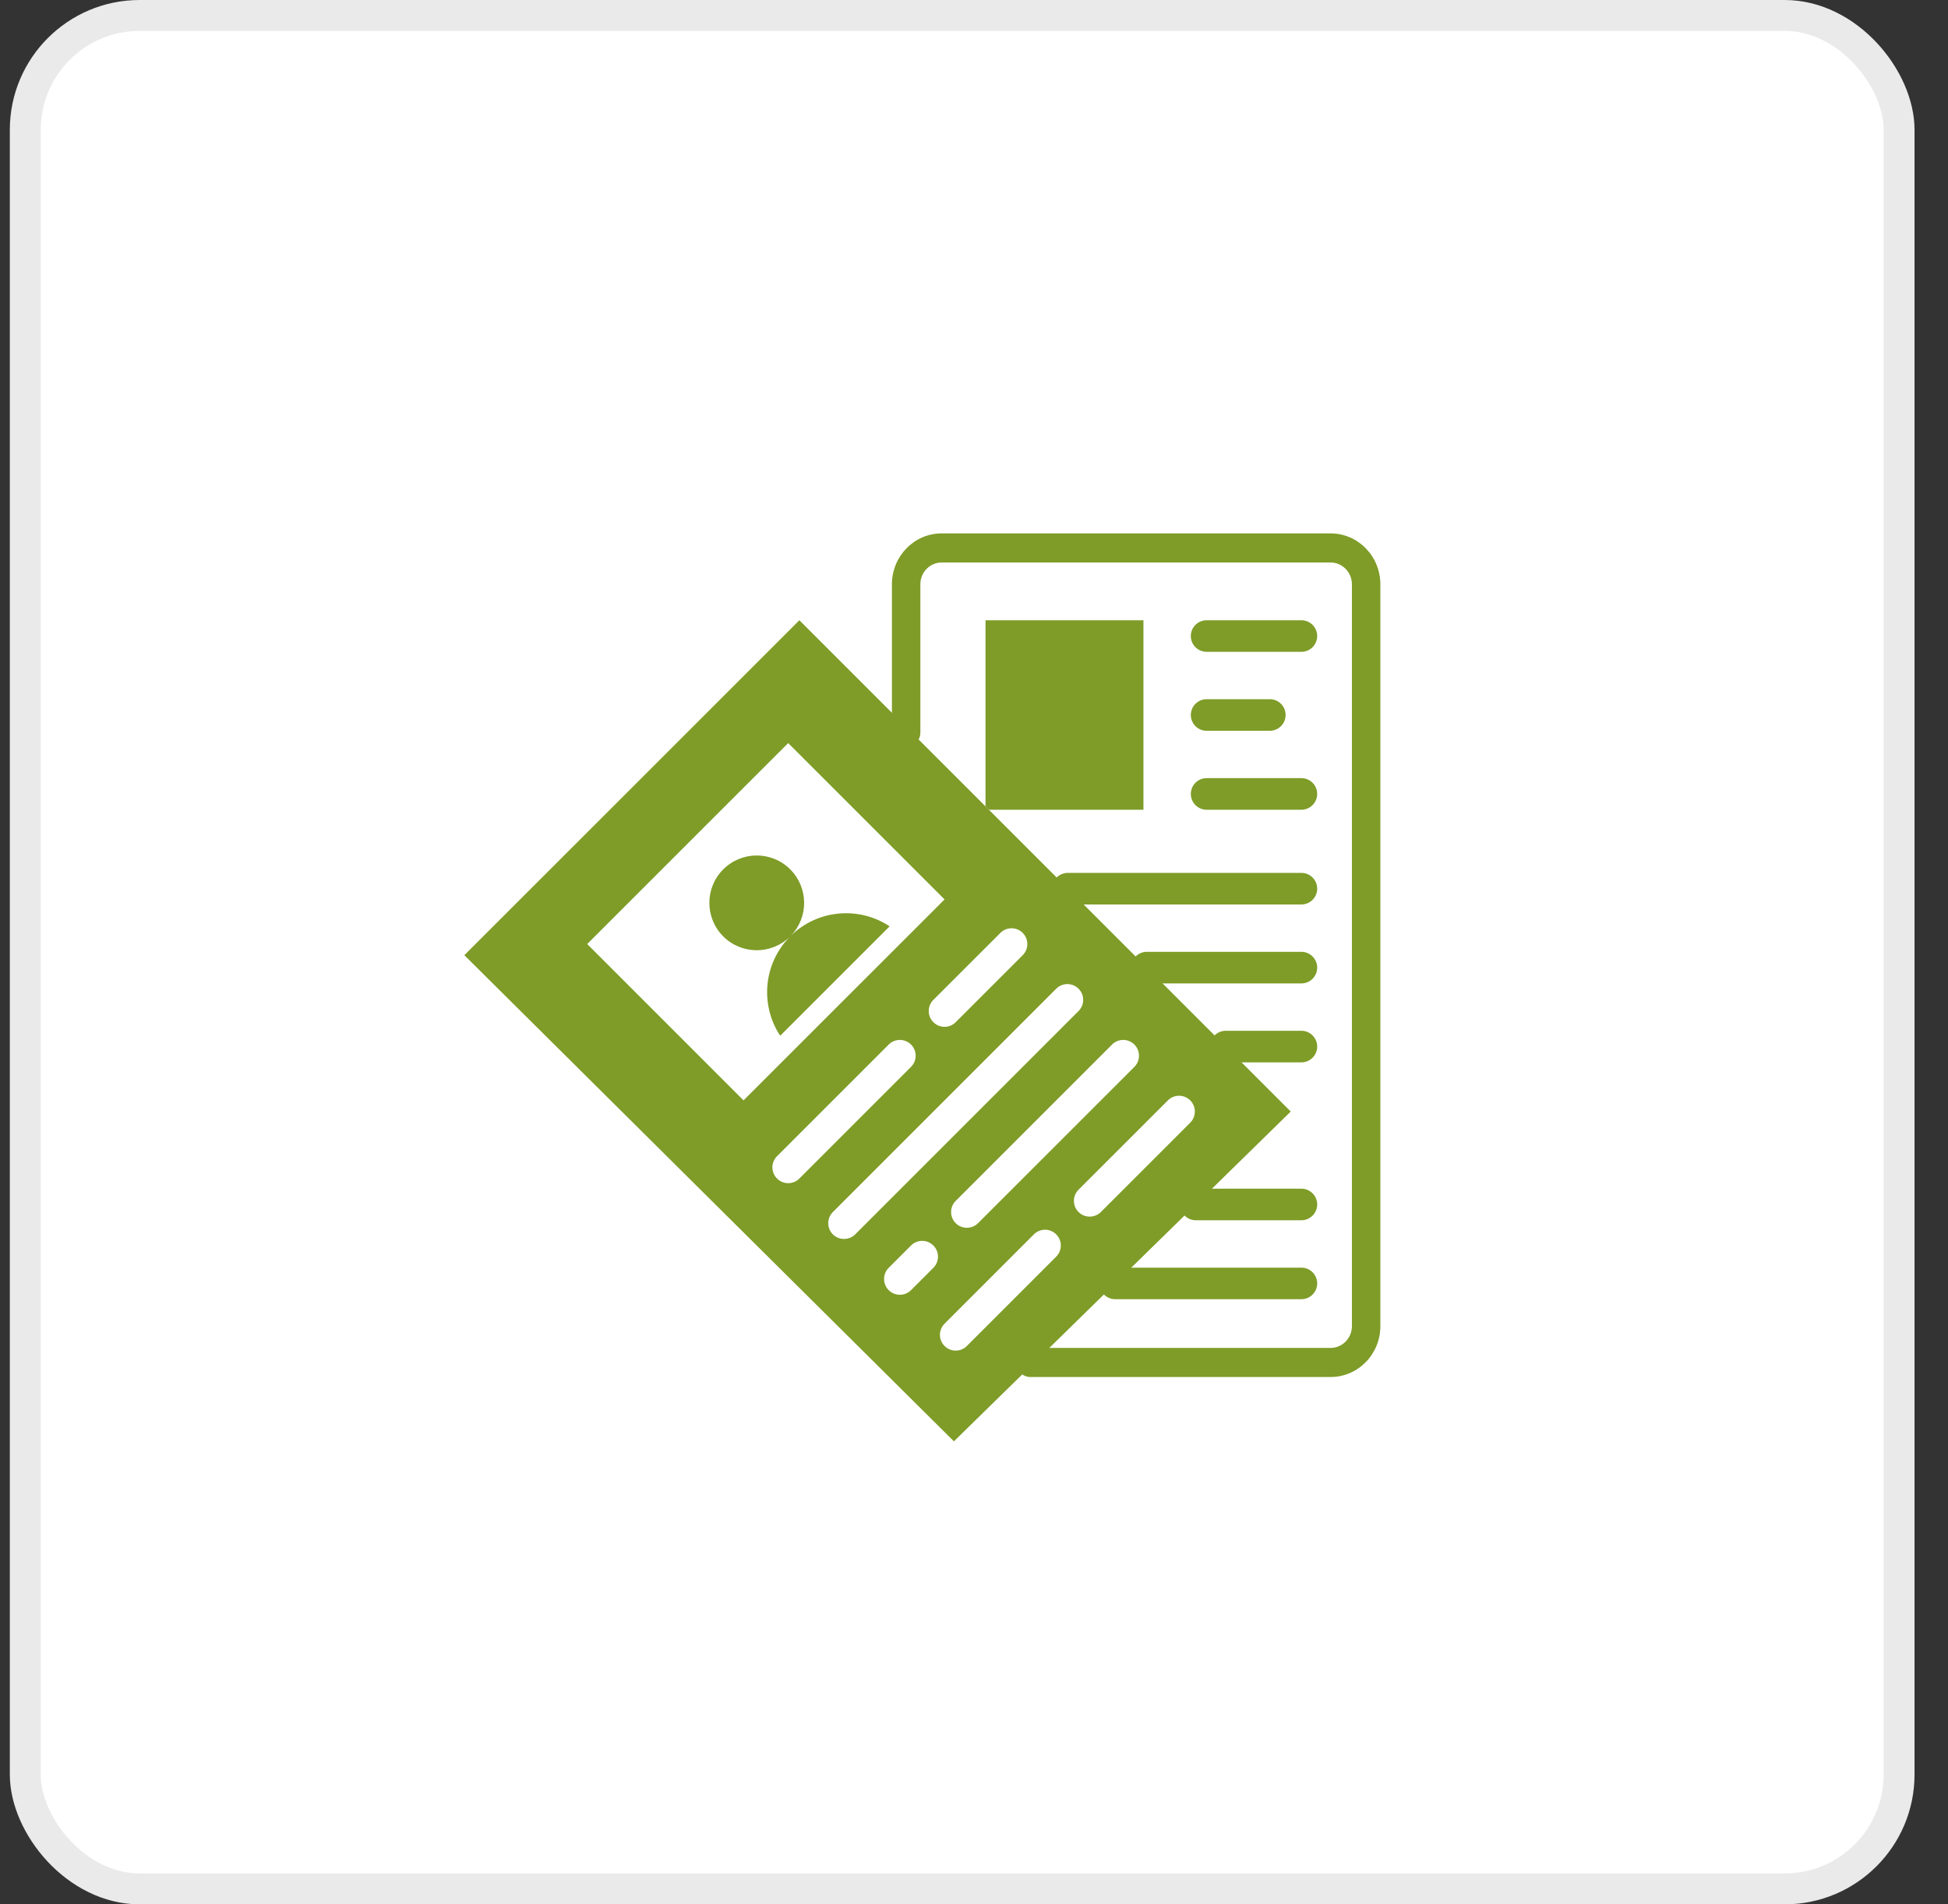
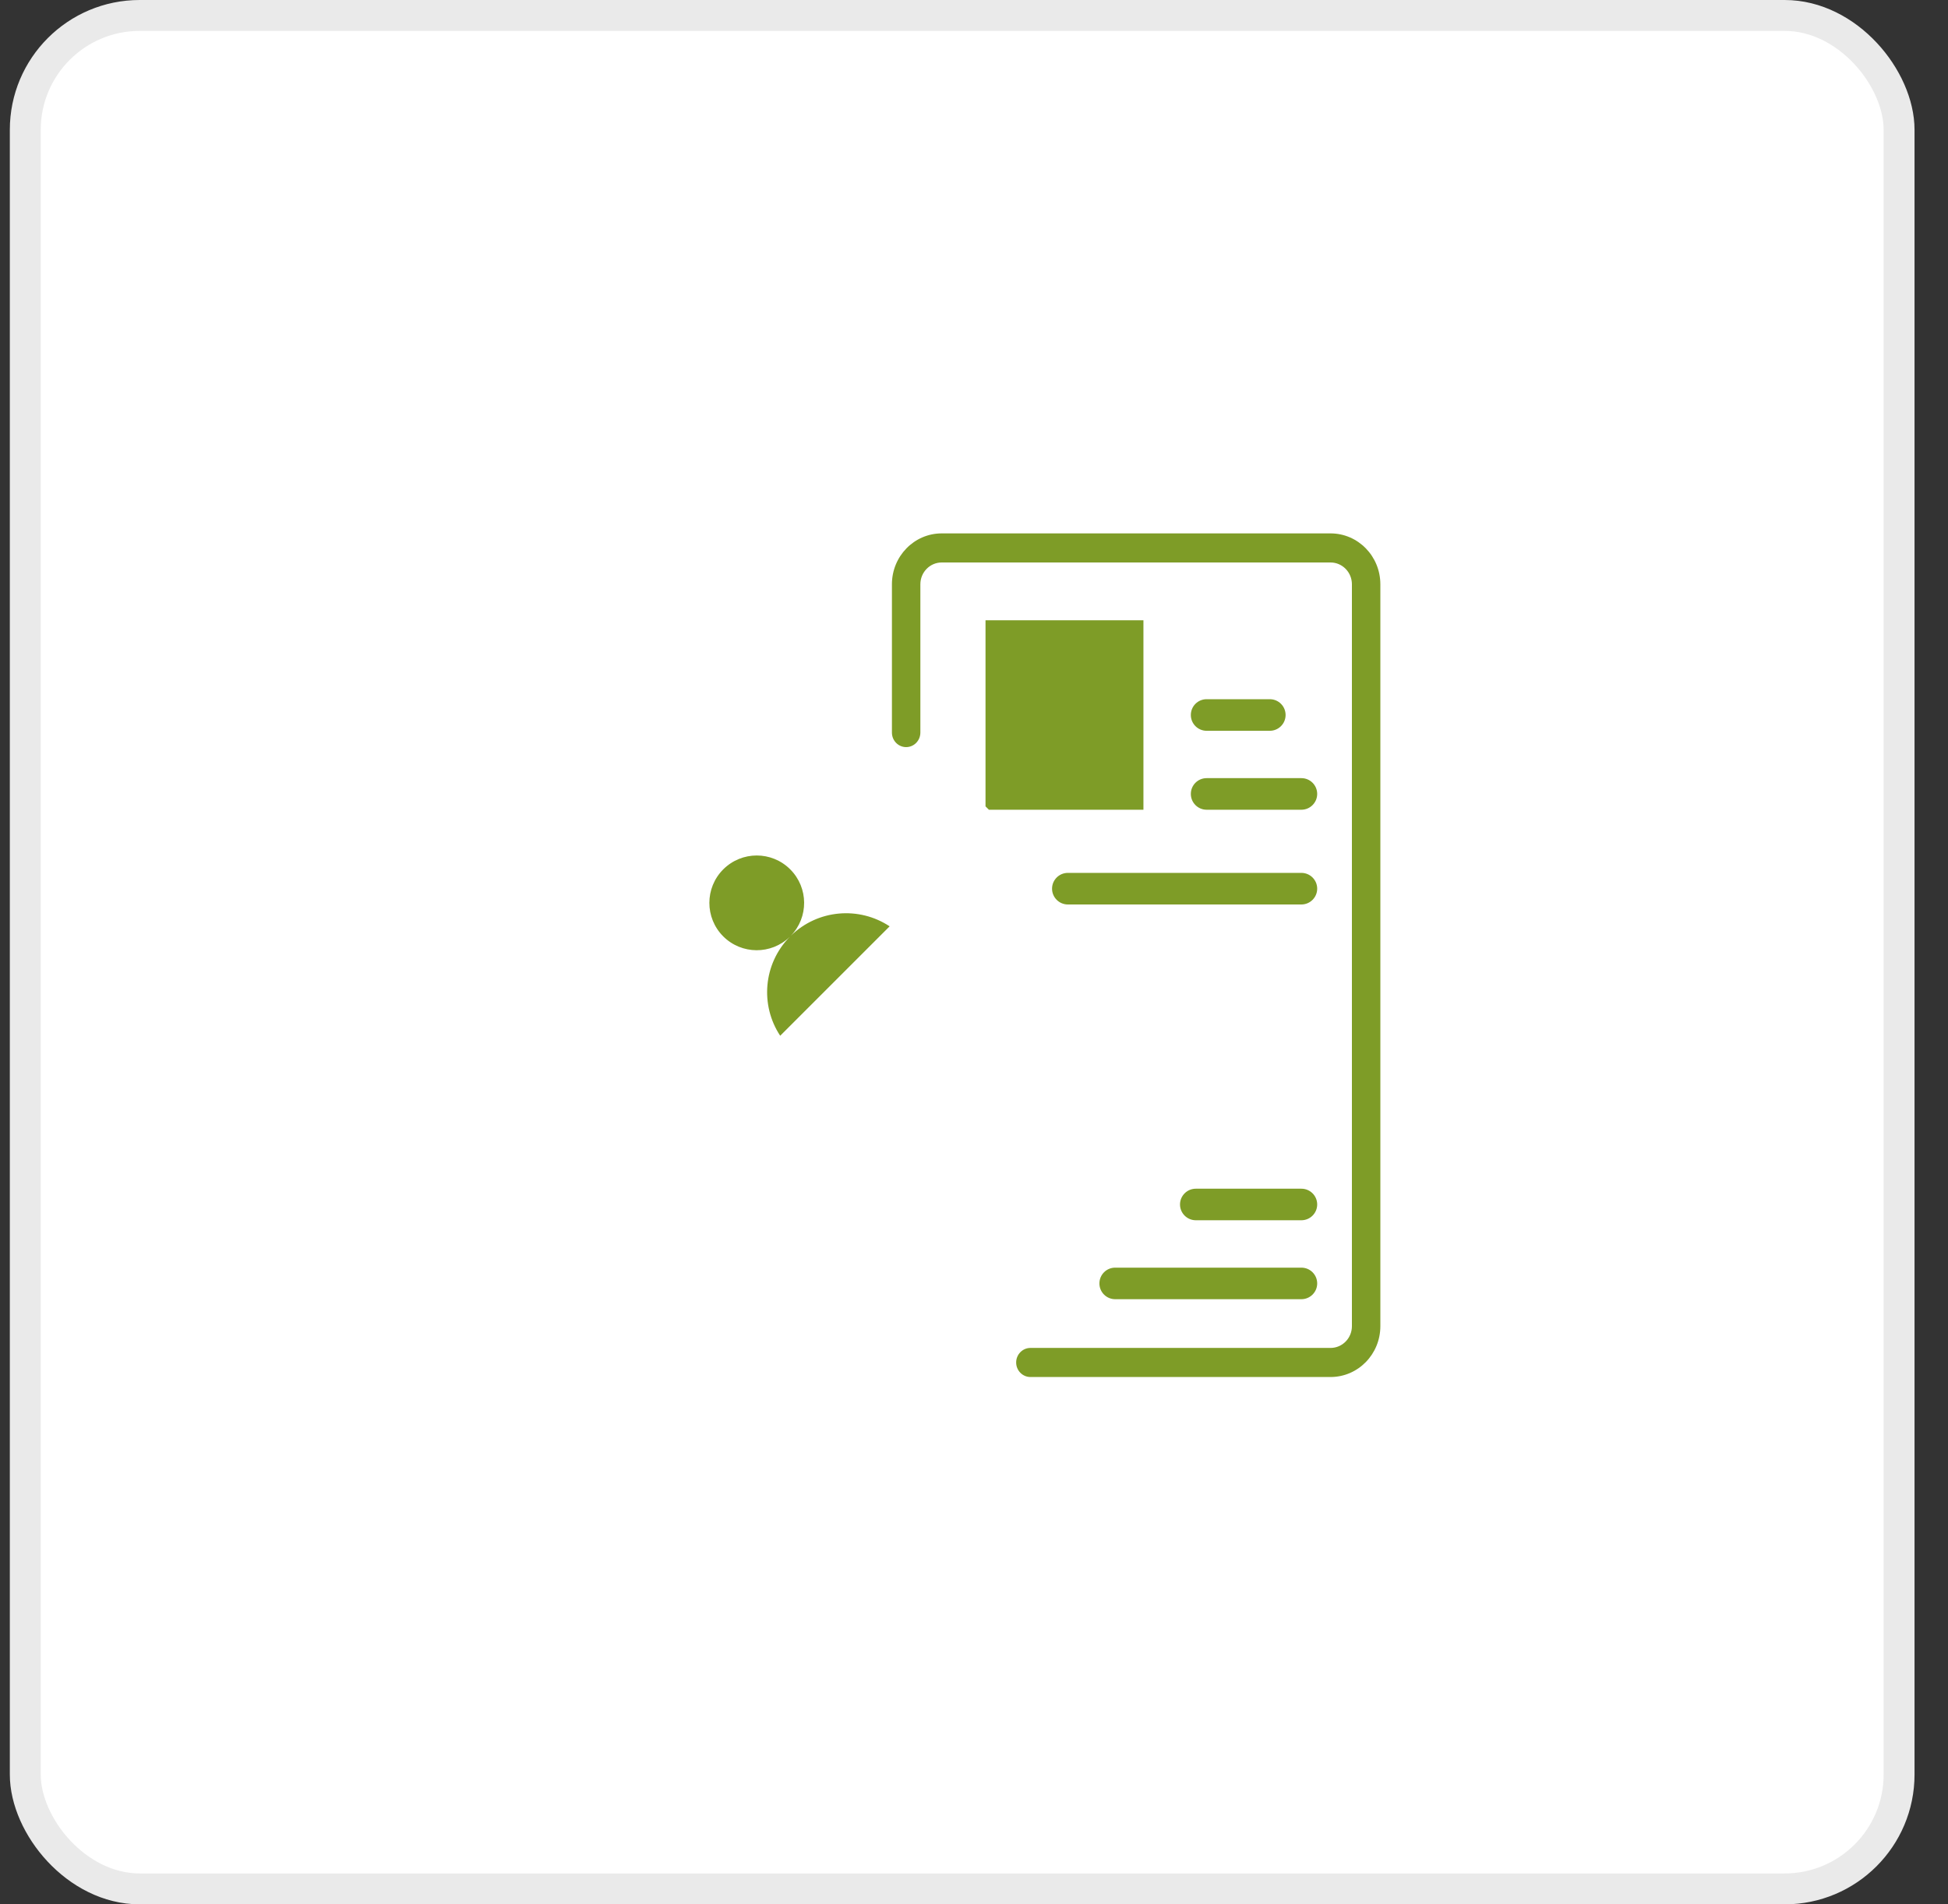
<svg xmlns="http://www.w3.org/2000/svg" width="45" height="44" viewBox="0 0 45 44" fill="none">
  <rect x="0" y="0" width="45" height="44" fill="#333333" stroke="none" />
  <rect x="0.584" y="0.357" width="43.286" height="43.286" rx="2.643" fill="white" />
  <path fill-rule="evenodd" clip-rule="evenodd" d="M21.754 12.996C21.482 12.996 21.261 13.222 21.261 13.5V16.926C21.261 17.112 21.114 17.262 20.932 17.262C20.751 17.262 20.604 17.112 20.604 16.926V13.5C20.604 12.851 21.119 12.324 21.754 12.324H30.736C31.372 12.324 31.887 12.851 31.887 13.5V30.641C31.887 31.29 31.372 31.816 30.736 31.816H23.803C23.622 31.816 23.474 31.666 23.474 31.48C23.474 31.295 23.622 31.144 23.803 31.144H30.736C31.009 31.144 31.23 30.919 31.23 30.641V13.5C31.23 13.222 31.009 12.996 30.736 12.996H21.754Z" fill="#7E9C27" />
-   <path d="M30.063 15.06H27.874C27.672 15.06 27.509 14.897 27.509 14.695C27.509 14.494 27.672 14.331 27.874 14.331H30.063C30.264 14.331 30.428 14.494 30.428 14.695C30.428 14.897 30.264 15.06 30.063 15.06Z" fill="#7E9C27" />
  <path d="M30.063 18.709H27.874C27.672 18.709 27.509 18.545 27.509 18.344C27.509 18.142 27.672 17.979 27.874 17.979H30.063C30.264 17.979 30.428 18.142 30.428 18.344C30.428 18.545 30.264 18.709 30.063 18.709Z" fill="#7E9C27" />
  <path d="M29.333 16.885H27.874C27.672 16.885 27.509 16.721 27.509 16.52C27.509 16.318 27.672 16.155 27.874 16.155H29.333C29.535 16.155 29.698 16.318 29.698 16.52C29.698 16.721 29.535 16.885 29.333 16.885Z" fill="#7E9C27" />
-   <path d="M30.063 24.546H28.316C28.115 24.546 27.951 24.382 27.951 24.181C27.951 23.98 28.115 23.816 28.316 23.816H30.063C30.264 23.816 30.428 23.98 30.428 24.181C30.428 24.382 30.264 24.546 30.063 24.546Z" fill="#7E9C27" />
-   <path d="M30.063 22.722H26.492C26.291 22.722 26.127 22.558 26.127 22.357C26.127 22.156 26.291 21.992 26.492 21.992H30.063C30.264 21.992 30.428 22.156 30.428 22.357C30.428 22.558 30.264 22.722 30.063 22.722Z" fill="#7E9C27" />
  <path d="M30.063 20.898H24.668C24.467 20.898 24.303 20.734 24.303 20.533C24.303 20.331 24.467 20.168 24.668 20.168H30.063C30.264 20.168 30.428 20.331 30.428 20.533C30.428 20.734 30.264 20.898 30.063 20.898Z" fill="#7E9C27" />
  <path d="M30.063 28.194H27.624C27.423 28.194 27.259 28.031 27.259 27.829C27.259 27.628 27.423 27.465 27.624 27.465H30.063C30.264 27.465 30.428 27.628 30.428 27.829C30.428 28.031 30.264 28.194 30.063 28.194Z" fill="#7E9C27" />
  <path d="M30.063 30.018H25.761C25.56 30.018 25.397 29.855 25.397 29.654C25.397 29.452 25.56 29.289 25.761 29.289H30.063C30.264 29.289 30.428 29.452 30.428 29.654C30.428 29.855 30.264 30.018 30.063 30.018Z" fill="#7E9C27" />
  <path d="M22.766 14.331V18.631L22.844 18.709H26.414V14.331H22.766Z" fill="#7E9C27" />
  <path d="M18.255 20.087C18.679 20.511 18.683 21.195 18.267 21.623C18.891 21.01 19.847 20.936 20.551 21.403L18.023 23.931C17.557 23.227 17.63 22.271 18.244 21.646C17.815 22.062 17.131 22.058 16.707 21.635C16.28 21.207 16.28 20.515 16.707 20.087C17.135 19.659 17.828 19.659 18.255 20.087Z" fill="#7E9C27" />
-   <path fill-rule="evenodd" clip-rule="evenodd" d="M22.036 33.302L29.817 25.682L18.466 14.331L10.727 22.07L22.036 33.302ZM17.176 25.424L21.82 20.781L18.208 17.169L13.565 21.812L17.176 25.424ZM18.208 27.337C18.114 27.337 18.021 27.301 17.95 27.23C17.807 27.087 17.807 26.857 17.95 26.714L20.529 24.134C20.672 23.992 20.903 23.992 21.045 24.134C21.188 24.277 21.188 24.508 21.045 24.65L18.466 27.23C18.395 27.301 18.301 27.337 18.208 27.337ZM21.561 23.618C21.633 23.689 21.726 23.725 21.82 23.725C21.913 23.725 22.006 23.689 22.077 23.618L23.625 22.07C23.768 21.928 23.768 21.697 23.625 21.554C23.483 21.412 23.252 21.412 23.11 21.554L21.561 23.102C21.419 23.245 21.419 23.475 21.561 23.618ZM19.498 28.626C19.404 28.626 19.311 28.591 19.24 28.52C19.097 28.377 19.097 28.146 19.24 28.004L24.399 22.844C24.542 22.702 24.772 22.702 24.915 22.844C25.058 22.987 25.058 23.218 24.915 23.36L19.756 28.52C19.684 28.591 19.591 28.626 19.498 28.626ZM22.078 28.262C22.149 28.333 22.242 28.368 22.335 28.368C22.429 28.368 22.522 28.333 22.593 28.262L26.205 24.65C26.347 24.508 26.347 24.276 26.205 24.134C26.062 23.992 25.832 23.992 25.689 24.134L22.078 27.746C21.935 27.888 21.935 28.119 22.078 28.262ZM20.787 29.916C20.694 29.916 20.601 29.88 20.529 29.809C20.387 29.666 20.387 29.436 20.529 29.293L21.045 28.777C21.188 28.635 21.419 28.635 21.561 28.777C21.704 28.92 21.704 29.151 21.561 29.293L21.045 29.809C20.974 29.88 20.881 29.916 20.787 29.916ZM21.82 31.099C21.891 31.171 21.984 31.206 22.077 31.206C22.171 31.206 22.264 31.171 22.335 31.099L24.399 29.035C24.541 28.893 24.541 28.662 24.399 28.52C24.257 28.377 24.026 28.377 23.883 28.52L21.82 30.584C21.677 30.726 21.677 30.957 21.82 31.099ZM25.173 28.11C25.08 28.11 24.986 28.075 24.915 28.004C24.772 27.861 24.772 27.63 24.915 27.488L26.979 25.424C27.121 25.282 27.352 25.282 27.495 25.424C27.637 25.567 27.637 25.797 27.495 25.94L25.431 28.004C25.36 28.075 25.266 28.11 25.173 28.11Z" fill="#7E9C27" />
  <rect x="0.584" y="0.357" width="43.286" height="43.286" rx="2.643" stroke="#EAEAEA" stroke-width="0.714" />
</svg>